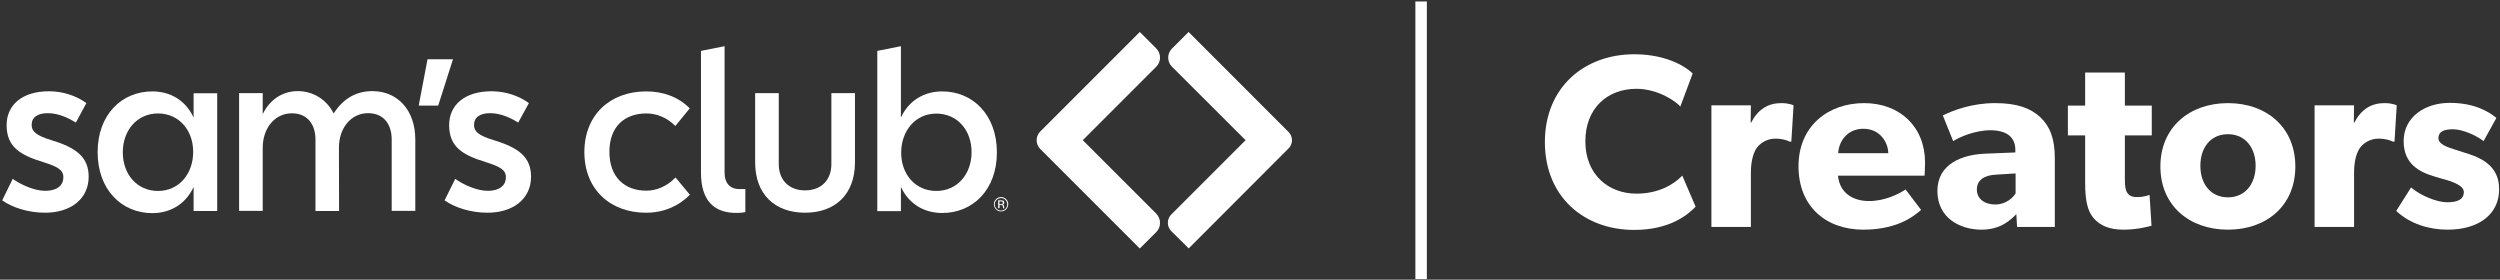
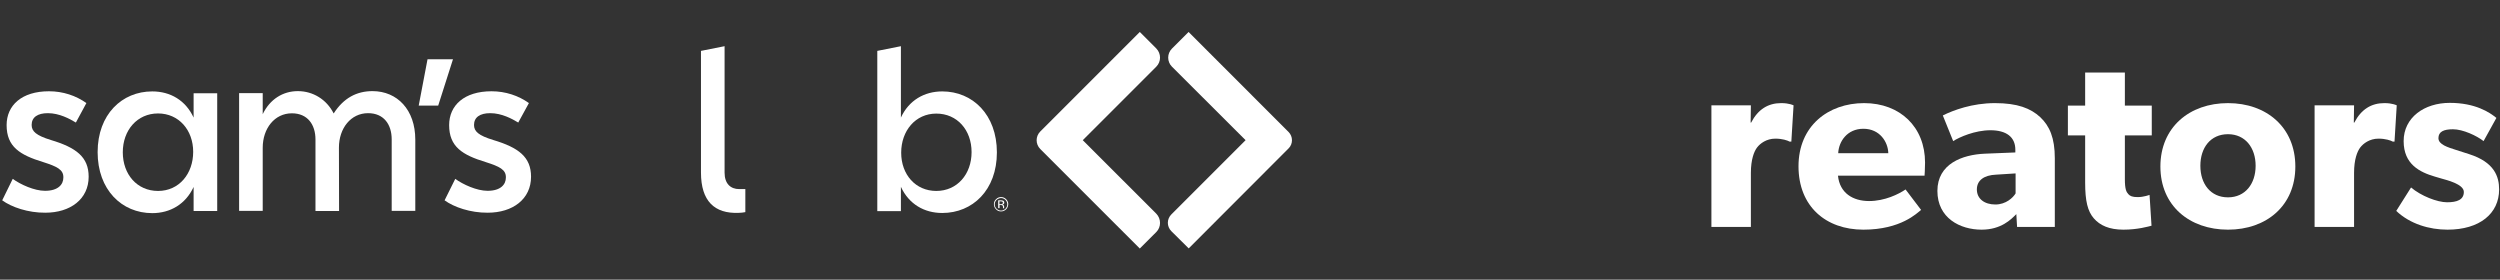
<svg xmlns="http://www.w3.org/2000/svg" width="581" height="65" viewBox="0 0 581 65" fill="none">
  <rect x="0" y="0" width="581" height="65" fill="#333333" stroke="none" />
-   <path d="M331.601 64.857H328.935V0.333H331.601V64.857Z" fill="white" />
-   <path d="M359.032 33.022C359.032 20.237 368.263 12.611 379.787 12.611C387.927 12.611 392.343 15.994 393.373 17.083L390.508 24.766C389.761 23.792 385.52 20.638 380.303 20.638C373.595 20.638 368.435 25.11 368.435 32.85C368.435 40.589 373.824 45.004 380.303 45.004C385.233 45.004 388.788 43.056 390.967 40.82L394.063 48.042C392.056 50.108 387.869 53.432 379.787 53.432C368.148 53.432 359.032 45.749 359.032 33.022Z" fill="white" />
  <path d="M397.732 24.48H406.905L406.848 28.493H406.963C408.568 25.397 410.919 23.963 413.957 23.963C415.849 23.963 416.823 24.48 416.823 24.48L416.308 32.908H415.907C415.391 32.621 414.187 32.22 412.581 32.22C410.517 32.22 409.027 33.365 408.339 34.282C407.649 35.199 406.905 37.034 406.905 40.187V52.744H397.732V24.48Z" fill="white" />
  <path d="M433.049 29.926C429.265 29.926 427.316 32.908 427.201 35.602H438.84C438.783 33.022 436.891 29.926 433.049 29.926ZM417.972 38.64C417.972 29.296 424.851 23.964 433.221 23.964C441.591 23.964 447.383 29.525 447.383 37.78C447.383 39.157 447.267 40.82 447.267 40.82H427.144C427.545 44.889 430.641 46.723 434.367 46.723C438.036 46.723 441.248 45.118 442.853 44.029L446.465 48.787C445.548 49.476 441.821 53.374 433.049 53.374C424.335 53.374 417.972 47.985 417.972 38.64Z" fill="white" />
  <path d="M468.424 44.946V40.302L463.895 40.589C461.085 40.704 459.423 41.908 459.423 44.029C459.423 46.208 461.2 47.526 463.723 47.526C466.188 47.526 467.851 45.921 468.424 44.946ZM450.251 44.373C450.251 38.066 456.04 35.945 461.257 35.717L468.365 35.43V34.798C468.365 31.818 466.245 30.27 462.576 30.27C458.964 30.27 455.352 31.876 453.919 32.793L451.511 26.83C453.919 25.626 458.333 23.964 463.608 23.964C468.883 23.964 471.92 25.168 474.157 27.232C476.336 29.296 477.539 32.047 477.539 36.805V52.744H468.768L468.596 49.763C467.392 50.966 465.099 53.374 460.512 53.374C455.524 53.374 450.251 50.68 450.251 44.373Z" fill="white" />
  <path d="M486.596 50.737C485.164 49.075 484.589 46.723 484.589 42.423V31.473H480.577V24.537H484.589V16.854H493.82V24.537H500.071V31.473H493.82V41.621C493.82 44.029 494.165 44.604 494.624 45.118C495.025 45.577 495.597 45.806 496.803 45.806C498.236 45.806 499.555 45.29 499.555 45.29L500.013 52.457C499.324 52.629 496.803 53.374 493.476 53.374C490.208 53.374 488.029 52.399 486.596 50.737Z" fill="white" />
  <path d="M524.207 38.525C524.207 34.34 521.8 31.187 517.785 31.187C513.715 31.187 511.364 34.34 511.364 38.525C511.364 42.711 513.715 45.864 517.785 45.864C521.8 45.864 524.207 42.711 524.207 38.525ZM502.077 38.697C502.077 29.582 508.841 23.964 517.785 23.964C526.729 23.964 533.437 29.582 533.437 38.697C533.437 47.813 526.729 53.374 517.785 53.374C508.841 53.374 502.077 47.813 502.077 38.697Z" fill="white" />
  <path d="M537.911 24.48H547.084L547.027 28.493H547.141C548.747 25.397 551.096 23.963 554.136 23.963C556.028 23.963 557.001 24.48 557.001 24.48L556.485 32.908H556.085C555.568 32.621 554.364 32.22 552.759 32.22C550.696 32.22 549.204 33.365 548.516 34.282C547.828 35.199 547.084 37.034 547.084 40.187V52.744H537.911V24.48Z" fill="white" />
  <path d="M556.887 49.017L560.327 43.57C562.62 45.52 566.405 47.01 568.697 47.01C570.991 47.01 572.596 46.438 572.596 44.604C572.596 42.769 568.48 41.813 567.436 41.506L565.901 41.056C562.401 40.029 558.607 38.221 558.607 32.793C558.607 27.289 563.423 23.906 569.328 23.906C575.233 23.906 578.559 26.083 580.164 27.404L577.183 32.793C575.579 31.53 572.367 30.041 570.075 30.041C567.895 30.041 566.692 30.614 566.692 32.105C566.692 33.596 568.884 34.235 570.819 34.856L573.859 35.832C579.708 37.708 580.795 41.046 580.795 44.029C580.795 49.633 576.272 53.374 568.812 53.374C564.571 53.374 560.097 52.056 556.887 49.017Z" fill="white" />
  <path d="M0.513 46.557L2.959 41.568C4.776 42.889 7.981 44.344 10.46 44.344C13.533 44.344 14.724 42.856 14.724 41.27C14.789 39.42 13.236 38.692 10.031 37.668C4.611 36.016 1.537 34.099 1.537 29.076C1.537 24.483 5.041 21.211 11.385 21.211C14.657 21.211 17.664 22.235 20.077 23.953L17.632 28.481C16.211 27.621 13.799 26.3 11.121 26.3C8.775 26.3 7.353 27.225 7.353 29.043C7.353 30.529 8.412 31.488 11.848 32.545C17.697 34.297 20.605 36.478 20.605 41.072C20.605 46.26 16.376 49.433 10.527 49.433C6.528 49.465 2.695 48.144 0.513 46.557Z" fill="white" />
  <path d="M36.733 26.365C31.875 26.365 28.537 30.265 28.537 35.388C28.537 40.51 31.841 44.376 36.733 44.376C41.624 44.376 44.896 40.377 44.896 35.288C44.896 30.2 41.524 26.365 36.733 26.365ZM44.995 43.45C43.144 47.449 39.575 49.532 35.377 49.532C28.305 49.532 22.688 44.111 22.688 35.354C22.688 26.597 28.339 21.244 35.377 21.244C39.608 21.244 43.144 23.325 44.995 27.323V21.673H50.48V49.035H44.995V43.45Z" fill="white" />
  <path d="M78.801 49.036H73.316V32.413C73.316 28.976 71.499 26.333 67.831 26.333C63.831 26.333 61.056 29.836 61.056 34.33V49.002H55.569V21.64H61.056V26.53C62.708 23.094 65.715 21.177 69.217 21.177C72.721 21.177 75.893 23.094 77.545 26.365C79.859 22.764 82.9 21.177 86.568 21.177C92.317 21.177 96.515 25.506 96.515 32.447V49.002H91.029V32.38C91.029 28.944 89.212 26.3 85.543 26.3C81.544 26.3 78.768 29.802 78.768 34.297L78.801 49.036Z" fill="white" />
  <path d="M99.357 13.774H105.272L101.836 24.547H97.308L99.357 13.774Z" fill="white" />
  <path d="M103.323 46.557L105.801 41.568C107.619 42.889 110.824 44.344 113.303 44.344C116.376 44.344 117.565 42.856 117.565 41.27C117.632 39.42 116.079 38.692 112.873 37.668C107.453 36.016 104.38 34.099 104.38 29.076C104.38 24.483 107.883 21.211 114.228 21.211C117.5 21.211 120.507 22.235 122.919 23.953L120.441 28.481C119.02 27.621 116.608 26.3 113.931 26.3C111.584 26.3 110.163 27.225 110.163 29.043C110.163 30.529 111.188 31.488 114.657 32.545C120.507 34.297 123.415 36.478 123.415 41.072C123.415 46.26 119.185 49.433 113.336 49.433C109.337 49.465 105.504 48.144 103.323 46.557Z" fill="white" />
-   <path d="M135.808 35.354C135.808 26.663 141.823 21.244 150.183 21.244C154.116 21.244 157.619 22.5 160.296 25.176L156.957 29.275C154.876 27.192 152.431 26.365 150.216 26.365C145.193 26.365 141.624 29.373 141.624 35.288C141.624 41.204 145.193 44.311 150.216 44.311C152.397 44.311 154.876 43.45 156.991 41.237L160.328 45.269C157.652 47.945 154.215 49.433 150.151 49.433C141.888 49.465 135.808 44.047 135.808 35.354Z" fill="white" />
  <path d="M171.664 49.465C166.045 49.697 162.907 46.722 162.907 40.113V11.825L168.392 10.734V40.113C168.392 42.723 169.813 43.946 171.796 43.946H173.217V49.299C172.688 49.399 172.16 49.465 171.664 49.465Z" fill="white" />
-   <path d="M175.497 37.734V21.639H180.983V38.163C180.983 41.765 183.296 44.244 187.096 44.244C190.897 44.244 193.211 41.798 193.211 38.163V21.639H198.696V37.734C198.696 45.235 194.036 49.433 187.096 49.433C180.157 49.433 175.497 45.235 175.497 37.734Z" fill="white" />
  <path d="M217.599 44.376C222.457 44.376 225.795 40.477 225.795 35.354C225.795 30.232 222.457 26.398 217.599 26.398C212.741 26.398 209.436 30.397 209.436 35.487C209.436 40.576 212.775 44.376 217.599 44.376ZM218.987 49.498C214.757 49.498 211.221 47.417 209.371 43.418V49.069H203.884V11.825L209.371 10.735V27.324C211.221 23.325 214.791 21.244 218.987 21.244C226.059 21.244 231.677 26.663 231.677 35.421C231.677 44.178 226.027 49.498 218.987 49.498Z" fill="white" />
  <path d="M268.723 11.264L264.889 7.429L241.756 30.562C240.633 31.686 240.633 33.504 241.756 34.627L264.889 57.759L268.723 53.926C269.88 52.77 269.88 50.853 268.723 49.663L251.637 32.578L268.723 15.493C269.88 14.337 269.88 12.453 268.723 11.264Z" fill="white" />
  <path d="M299.456 30.663L276.224 7.429L272.357 11.296C271.201 12.453 271.201 14.337 272.357 15.493L289.476 32.578L272.225 49.829C271.135 50.92 271.135 52.638 272.225 53.729L276.257 57.727L299.489 34.462C300.515 33.437 300.515 31.72 299.456 30.663Z" fill="white" />
  <path d="M232.933 46.854C232.867 46.821 232.735 46.789 232.536 46.789H232.272V47.449H232.569C232.701 47.449 232.8 47.449 232.867 47.416C232.999 47.35 233.065 47.283 233.065 47.12C233.065 46.986 233.032 46.887 232.933 46.854ZM232.603 46.557C232.833 46.557 232.999 46.59 233.099 46.623C233.296 46.689 233.396 46.854 233.396 47.086C233.396 47.252 233.329 47.383 233.231 47.449C233.164 47.482 233.065 47.516 232.965 47.549C233.099 47.582 233.197 47.614 233.264 47.714C233.329 47.813 233.363 47.911 233.363 48.011V48.144C233.363 48.177 233.363 48.242 233.363 48.276C233.363 48.309 233.363 48.342 233.363 48.374V48.408H233.099C233.099 48.408 233.099 48.408 233.099 48.374C233.099 48.374 233.099 48.374 233.099 48.342V48.276V48.144C233.099 47.945 233.032 47.78 232.933 47.714C232.867 47.681 232.735 47.647 232.569 47.647H232.305V48.374H231.975V46.557H232.603ZM231.611 46.458C231.347 46.722 231.181 47.086 231.181 47.482C231.181 47.88 231.313 48.209 231.611 48.508C231.876 48.771 232.239 48.937 232.636 48.937C233.032 48.937 233.363 48.804 233.66 48.508C233.957 48.209 234.089 47.88 234.089 47.482C234.089 47.086 233.957 46.756 233.66 46.458C233.396 46.194 233.032 46.029 232.636 46.029C232.239 46.061 231.908 46.194 231.611 46.458ZM233.825 48.639C233.495 48.97 233.099 49.134 232.636 49.134C232.173 49.134 231.776 48.97 231.479 48.639C231.148 48.309 230.983 47.911 230.983 47.449C230.983 46.986 231.148 46.59 231.479 46.292C231.809 45.962 232.205 45.797 232.636 45.797C233.099 45.797 233.495 45.962 233.825 46.292C234.156 46.623 234.321 47.02 234.321 47.449C234.288 47.945 234.123 48.342 233.825 48.639Z" fill="white" />
</svg>